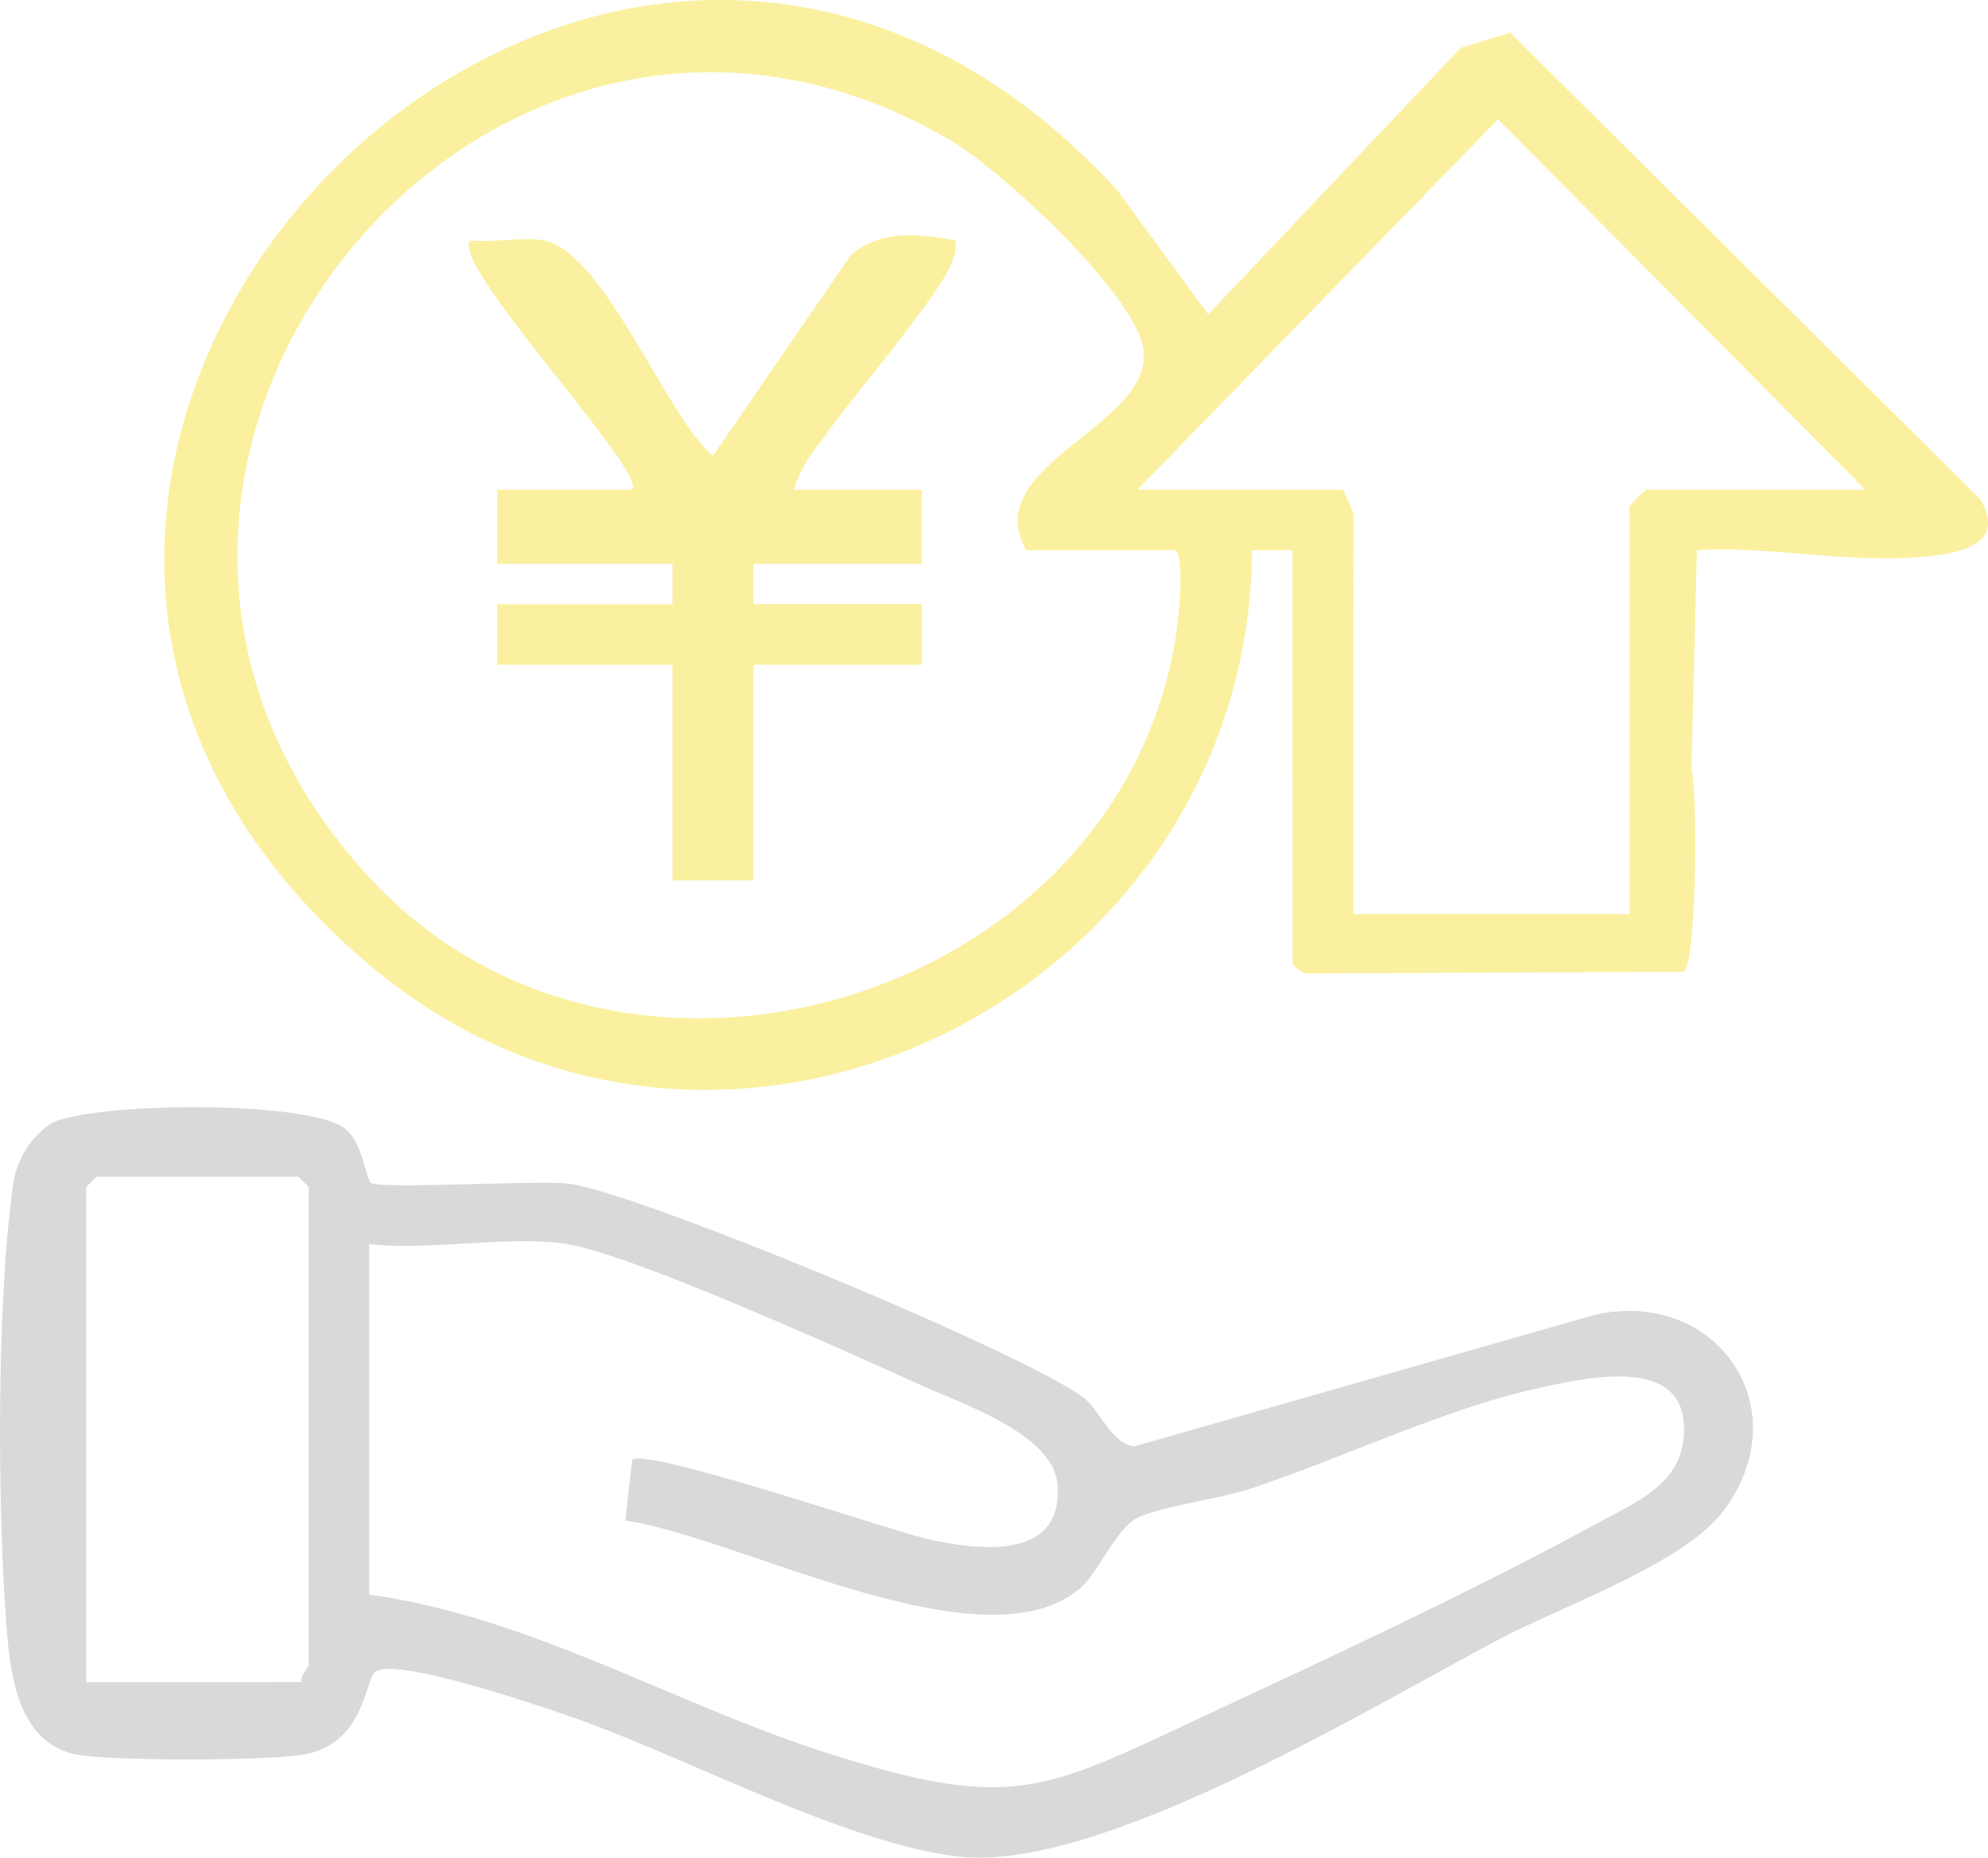
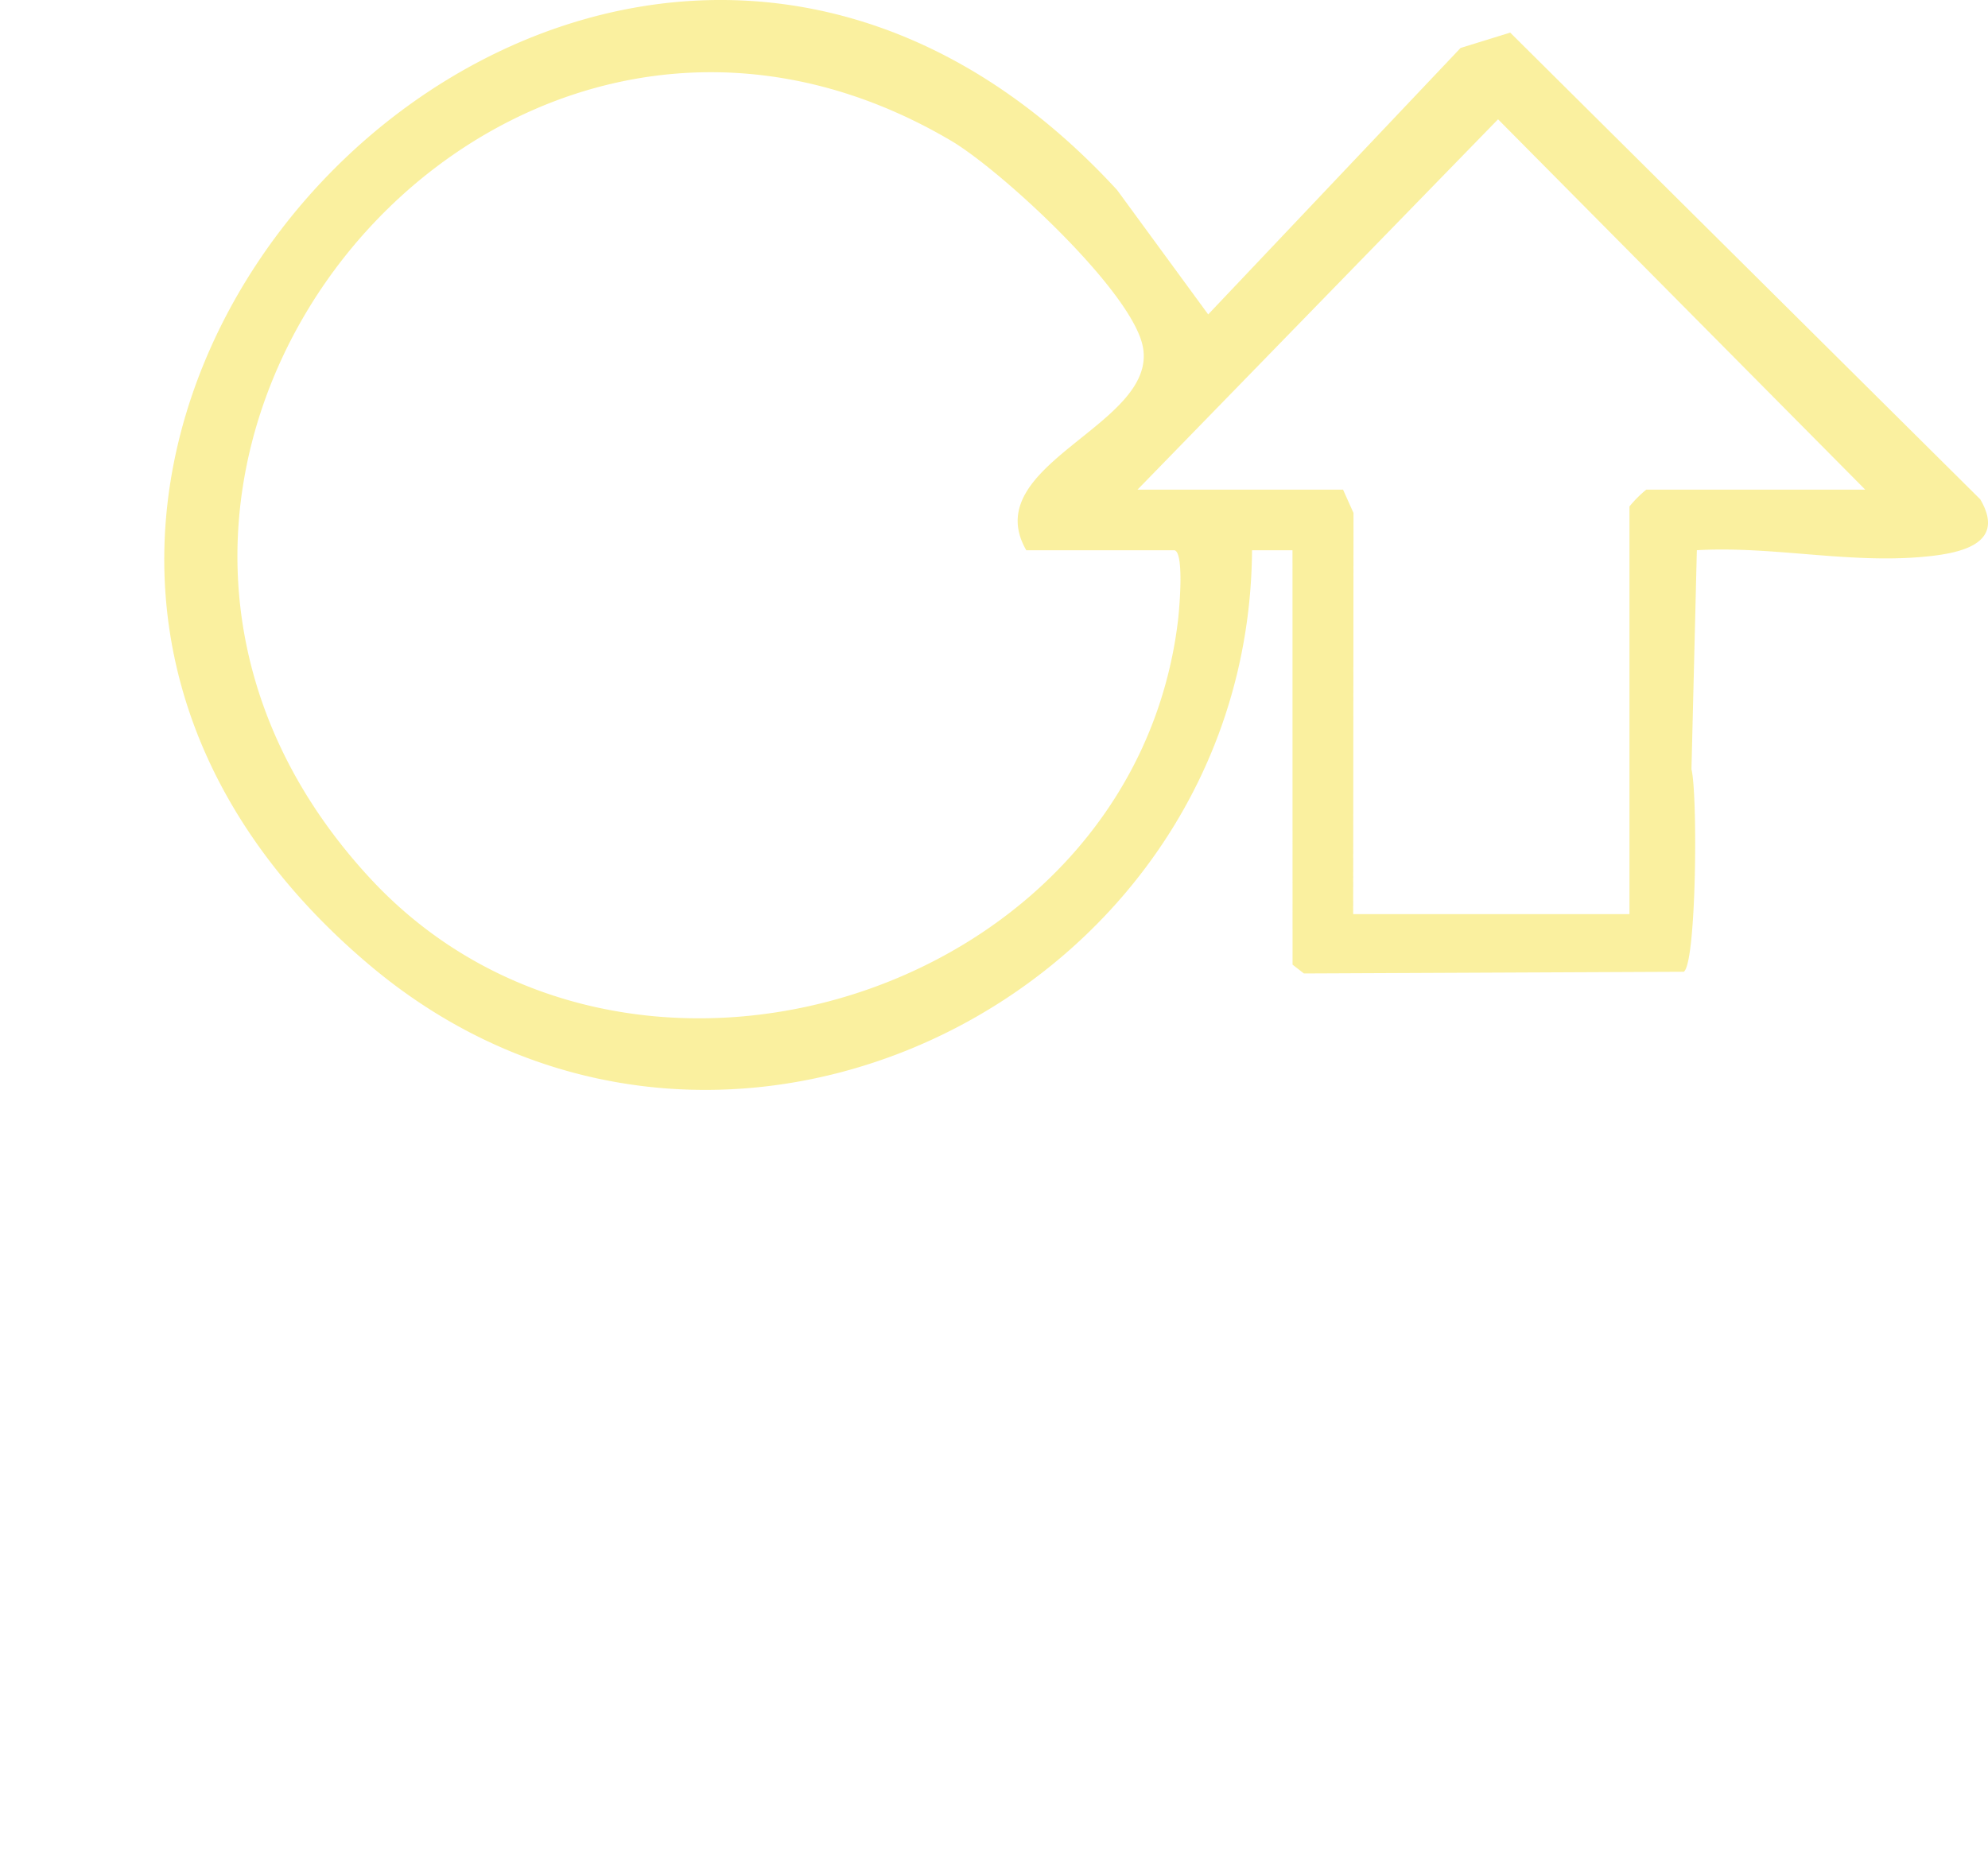
<svg xmlns="http://www.w3.org/2000/svg" width="116.63" height="109.007" viewBox="0 0 116.63 109.007">
  <g id="グループ_17615" data-name="グループ 17615" transform="translate(-7788 -8862)">
    <path id="パス_38020" data-name="パス 38020" d="M70.551,32.29H68.177c-.19,26.146-31.258,41.672-51.795,24.32C-18.1,27.47,29.485-22.318,60.261,11.15l5.344,7.3L80.413,2.814l2.911-.9L110.9,29.3c1.587,2.7-1.337,3.194-3.388,3.377-4.418.393-8.825-.645-13.239-.391l-.316,12.85c.374,1.529.292,11.371-.449,11.886l-22.287.1-.667-.517Zm-6.918,0h-8.7c-2.915-5.079,7.769-7.331,6.834-11.966C61.11,17.062,53.458,9.988,50.508,8.25,23.321-7.75-5.51,27.686,16.379,51.474,31.394,67.792,61.145,58.529,63.83,36.441c.088-.729.371-4.011-.2-4.151m40.523-3.558L82.61,7,61.459,28.732H73.517L74.13,30.1l-.02,23.54H90.319V29.72a6.733,6.733,0,0,1,.988-.988Z" transform="translate(7793.276 8862)" fill="#f3df2b" opacity="0.451" />
-     <path id="パス_38021" data-name="パス 38021" d="M21.717,33.829c.625.4,9.747-.152,11.612.051,3.861.424,27.35,10.169,30.336,12.646.844.7,1.6,2.646,2.878,2.776L93.6,41.573c7.159-1.554,11.968,5.508,7.532,11.484-2.3,3.1-9.378,5.57-13.055,7.5C80.411,64.585,64.593,74.281,56.3,73.375c-6.648-.725-16.317-5.983-22.966-8.266-1.828-.63-10.094-3.452-11.3-2.588-.614.44-.628,4.014-3.9,4.8-1.925.46-11.53.446-13.572.077C.792,66.715.531,62.1.321,58.986c-.46-6.82-.5-18.189.427-24.868A5.253,5.253,0,0,1,2.94,30.381c2.294-1.3,15.394-1.428,17.356.329.88.787,1.01,2.1,1.423,3.123m-4.009,29.3c-.128-.387.4-.858.4-.988V34.081l-.592-.6H5.651l-.592.6V63.138Zm15.617-25.7c-3.424-.535-8.091.4-11.663,0V58c9.378,1.293,17.692,6.321,26.581,9.2,11.477,3.713,13.038,2.276,23.374-2.531,7.026-3.267,15.257-7.13,22.006-10.81,2.6-1.414,5.393-2.5,5.154-5.93-.27-3.9-5.751-2.648-8.414-2.073-5.483,1.182-11.563,4.126-17,5.925-1.8.6-5.236,1.039-6.608,1.7-1.264.606-2.314,3.22-3.377,4.135-5.634,4.856-20.176-3.057-26.692-3.961l.4-3.558c.74-.776,15.073,4.124,17.312,4.635,2.937.667,8.04,1.333,7.629-3.251-.263-2.913-5.682-4.721-8.067-5.8-4.12-1.868-16.912-7.651-20.629-8.233" transform="translate(7788 8897.571)" fill="#b2b3b3" opacity="0.498" />
    <rect id="長方形_12563" data-name="長方形 12563" width="102.836" height="44.041" transform="translate(7788 8926.966)" fill="none" />
-     <path id="パス_38022" data-name="パス 38022" d="M22.029,21.174c1.008-.9-10.81-13.349-9.486-14.627,1.319.137,2.9-.192,4.168-.022C20.318,7,23.956,16.784,26.767,19.2L34.9,7.36c1.808-1.448,3.972-1.207,6.1-.813a2.578,2.578,0,0,1-.172,1.211c-.7,2-6.062,8.155-7.665,10.522a8.76,8.76,0,0,0-1.653,2.893h7.512v4.35H29.145v2.371h9.884v3.558H29.145V44.1H24.4V31.453H14.121V27.9H24.4V25.523H14.121v-4.35Z" transform="translate(7803.053 8869.558)" fill="#f3df2b" opacity="0.451" />
    <rect id="長方形_12564" data-name="長方形 12564" width="116.626" height="109.007" transform="translate(7788 8862)" fill="none" opacity="0.451" />
-     <rect id="長方形_12565" data-name="長方形 12565" width="116.627" height="109.006" transform="translate(7788 8862.001)" fill="none" opacity="0.451" />
    <rect id="長方形_12566" data-name="長方形 12566" width="116.626" height="109.007" transform="translate(7788 8862)" fill="none" opacity="0.451" />
  </g>
</svg>